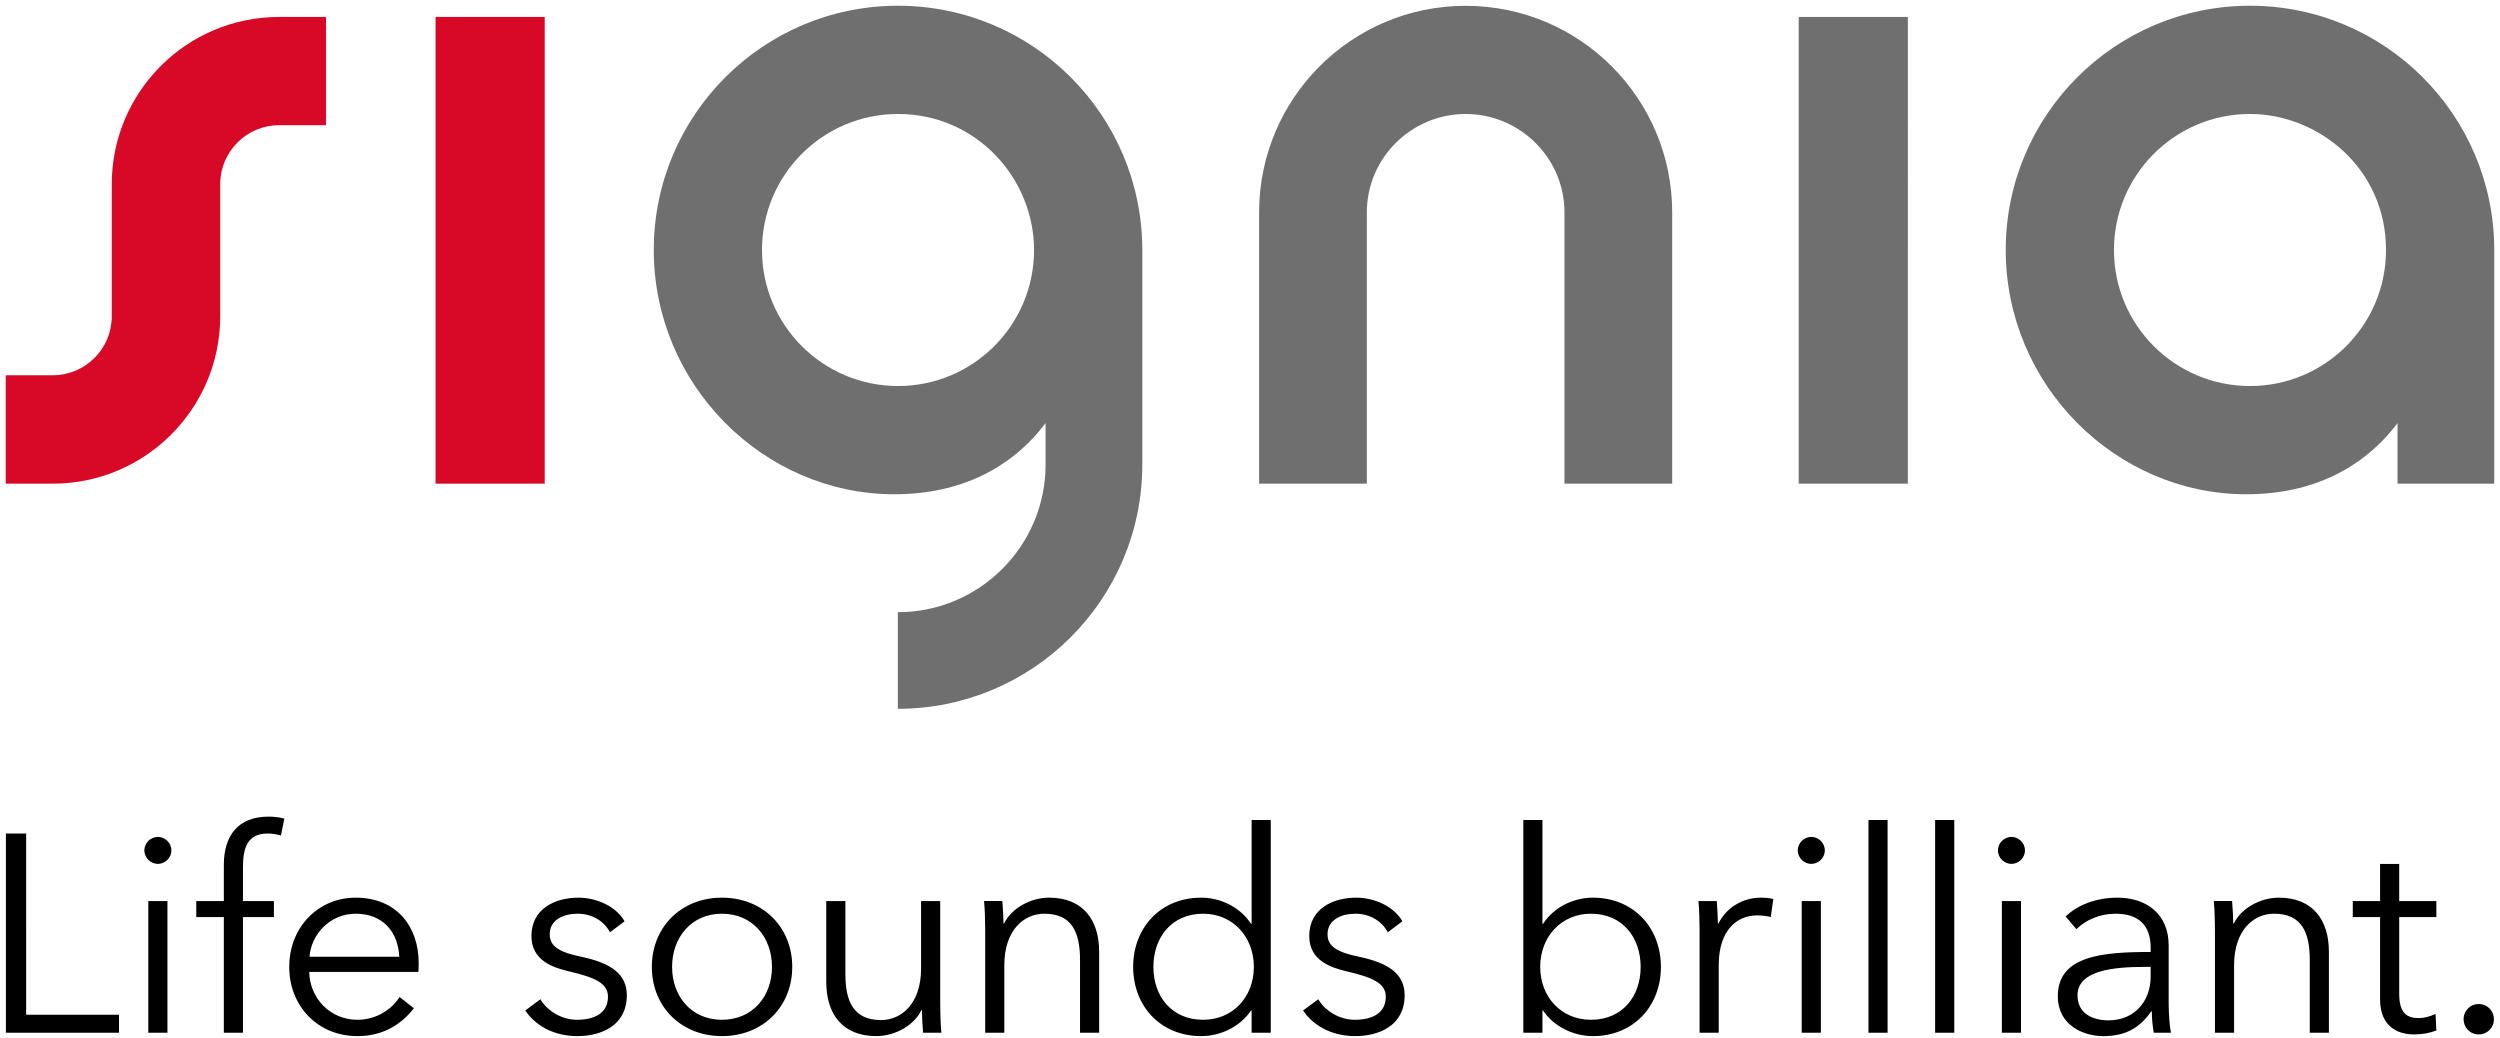
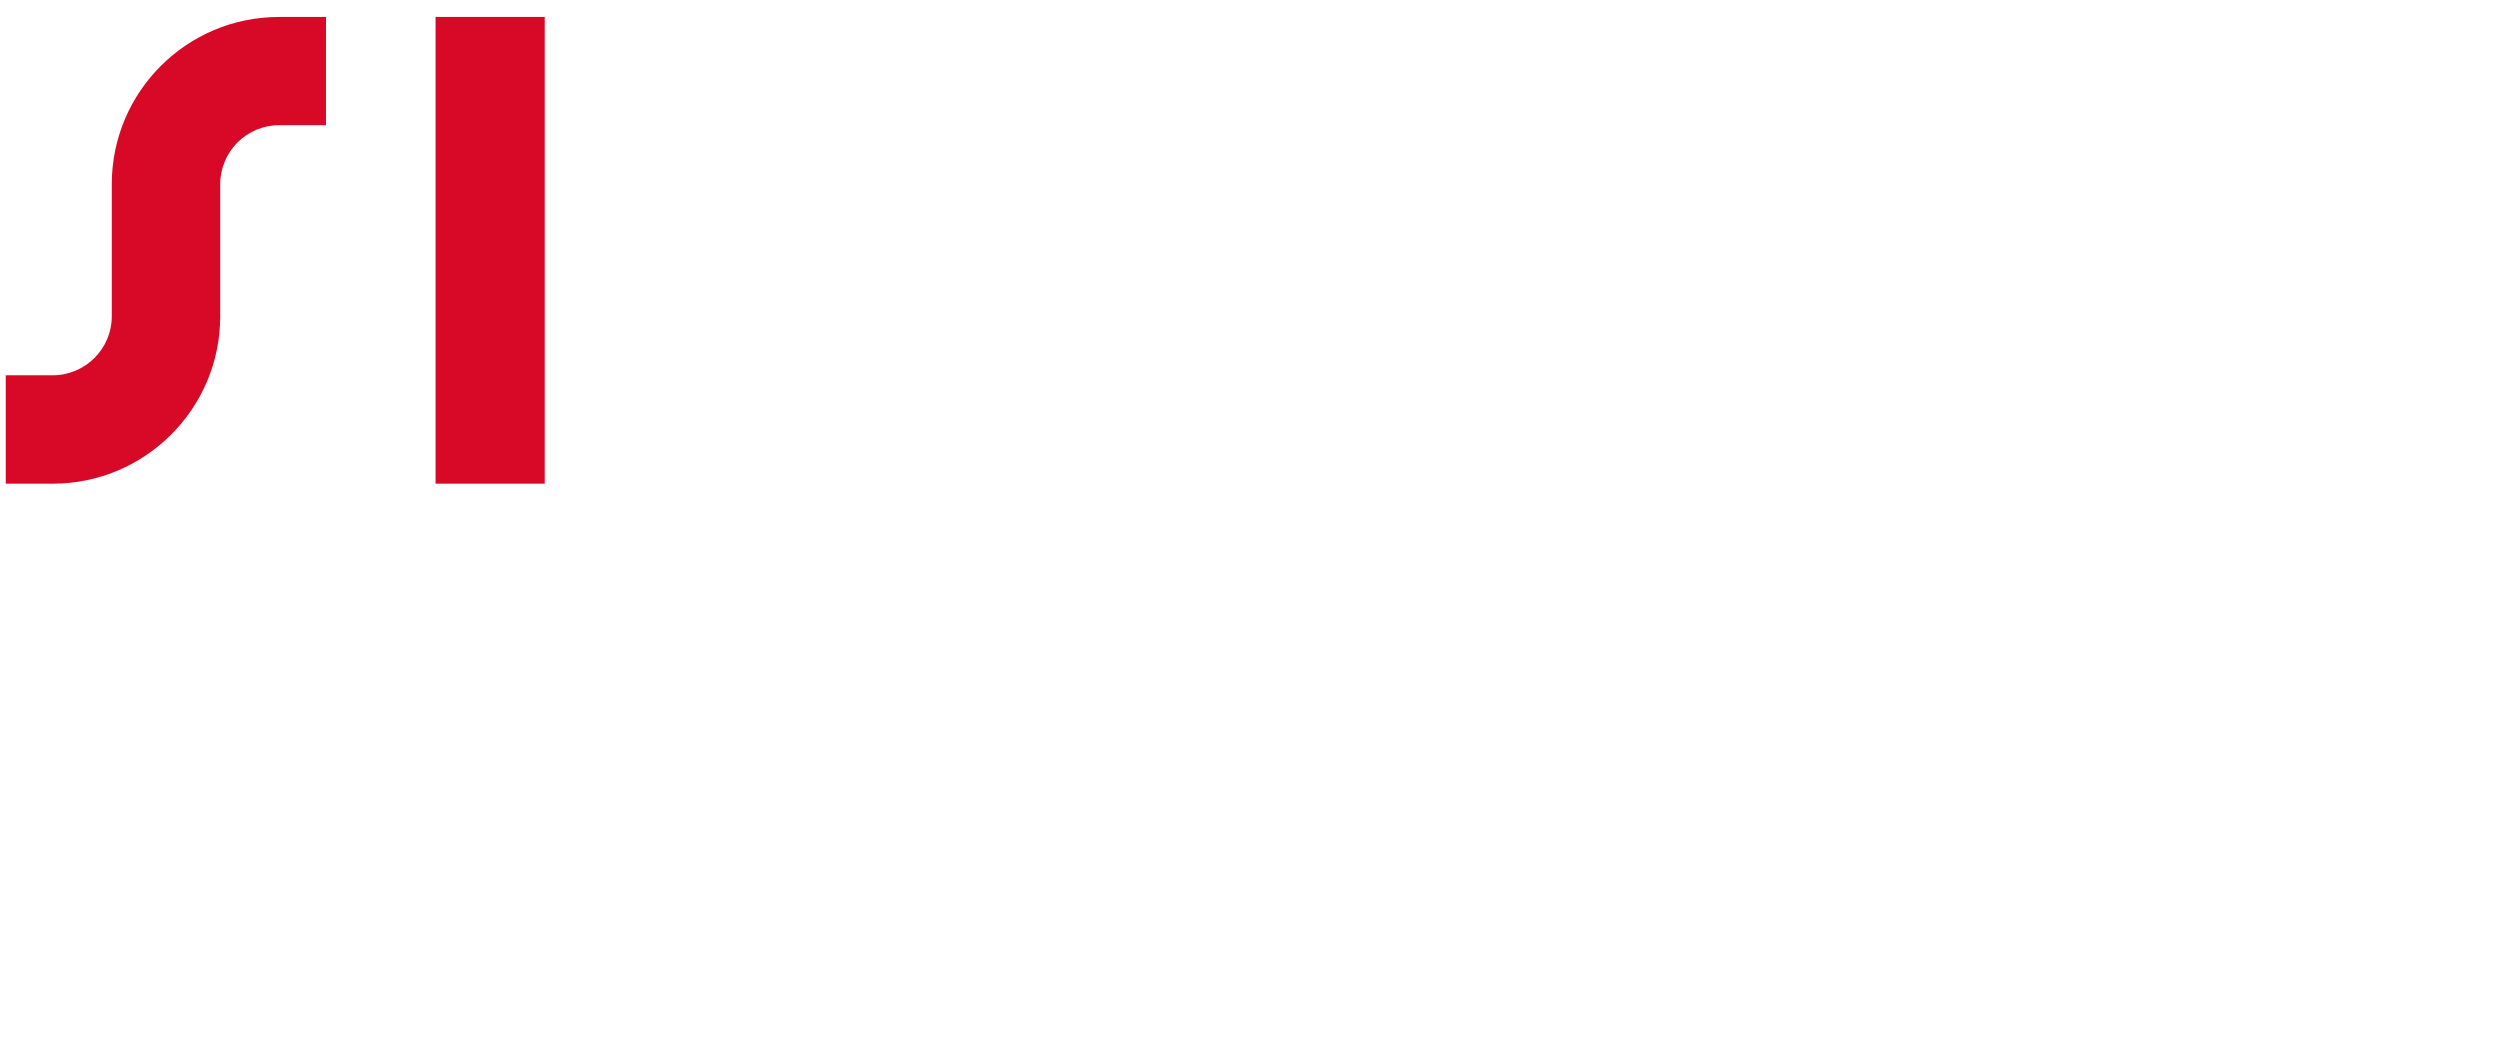
<svg xmlns="http://www.w3.org/2000/svg" version="1.1" id="Ebene_1" x="0px" y="0px" width="434.58px" height="180.52px" viewBox="0 0 434.58 180.52" enable-background="new 0 0 434.58 180.52" xml:space="preserve">
-   <path fill="#706F6F" d="M156.105,0.998L156.105,0.998c-23.449,0-42.461,19.01-42.461,42.46s19.081,42.46,41.825,42.46  c11.501,0,20.381-4.56,26.284-12.361v7.198c0,14.175-11.508,25.665-25.682,25.665v16.796c23.451,0,42.5-19.01,42.5-42.461V43.458  h-0.002C198.567,20.008,179.556,0.998,156.105,0.998 M156.105,67.103c-13.058,0-23.645-10.585-23.645-23.645  c0-13.058,10.587-23.645,23.645-23.645c13.715,0,23.645,11.292,23.645,23.645C179.75,56.518,169.165,67.103,156.105,67.103z   M254.777,1.011c19.829,0,35.903,16.076,35.903,35.905V84.08h-18.729V36.916c0-9.485-7.778-17.102-17.174-17.102  c-9.396,0-17.175,7.617-17.175,17.102V84.08h-18.729V36.916C218.873,17.086,234.946,1.011,254.777,1.011z M391.121,0.998  L391.121,0.998c-23.45,0-42.461,19.01-42.461,42.46s19.081,42.46,41.823,42.46c11.501,0,20.383-4.56,26.283-12.361V84.08h16.815  V43.458C433.582,20.008,414.572,0.998,391.121,0.998z M391.121,67.103c-13.06,0-23.645-10.585-23.645-23.645  c0-13.058,10.585-23.645,23.645-23.645c11.806,0,23.645,9.384,23.645,23.645C414.766,56.518,404.179,67.103,391.121,67.103z   M312.672,2.947h18.976V84.08h-18.976V2.947z" />
-   <path fill="#D70926" d="M75.715,2.947H94.69V84.08H75.715V2.947z M19.429,31.931v23.063c0,5.655-4.62,10.242-10.276,10.242H0.998  V84.08h8.155c16.063,0,29.125-13.023,29.125-29.086V31.938c0.052-5.612,4.609-10.173,10.234-10.173h8.155V2.947h-8.155  C32.48,2.947,19.485,15.916,19.429,31.931z" />
-   <path d="M4.548,176.392H20.69v3.13H1.027v-34.631h3.521V176.392 M27.445,150.173c-1.175,0-2.35-0.977-2.35-2.348  c0-1.369,1.175-2.348,2.35-2.348c1.173,0,2.345,0.979,2.345,2.348C29.79,149.196,28.618,150.173,27.445,150.173z M25.78,156.629  h3.327v22.893H25.78V156.629z M47.616,159.419h-5.38v20.103h-3.327v-20.103h-4.792v-2.79h4.792v-6.261  c0-5.187,2.544-8.414,7.778-8.414c0.832,0,1.908,0.098,2.738,0.346l-0.586,2.934c-0.686-0.196-1.418-0.343-2.298-0.343  c-3.572,0-4.305,2.542-4.305,5.868v5.87h5.38V159.419z M72.729,168.956H53.752c0.097,4.599,3.669,8.314,8.364,8.314  c3.423,0,6.064-1.907,7.336-3.962l2.496,1.96c-2.692,3.421-6.066,4.842-9.833,4.842c-6.799,0-11.837-5.138-11.837-12.034  c0-6.898,5.038-12.033,11.544-12.033c7.189,0,10.956,5.088,10.956,11.348C72.779,167.831,72.779,168.369,72.729,168.956z   M69.405,166.315c-0.196-4.306-2.837-7.483-7.582-7.483c-4.452,0-7.729,3.57-8.022,7.483H69.405z M106.028,162.06  c-0.977-1.908-3.081-3.228-5.625-3.228c-2.397,0-4.842,1.026-4.842,3.57c0,2.151,1.711,3.13,5.478,3.913  c5.38,1.125,7.922,3.13,7.922,6.702c0,5.232-4.402,7.093-8.608,7.093c-3.473,0-6.946-1.371-9.048-4.454l2.641-1.955  c1.173,2.007,3.667,3.569,6.357,3.569c2.837,0,5.381-1.025,5.381-4.01c0-2.395-2.395-3.376-6.75-4.401  c-2.69-0.637-6.553-1.812-6.553-6.164c0-4.647,4.01-6.652,8.168-6.652c3.18,0,6.554,1.518,8.022,4.108L106.028,162.06z   M125.49,180.11c-7.095,0-12.18-5.138-12.18-12.034c0-6.898,5.085-12.033,12.18-12.033c7.14,0,12.228,5.135,12.228,12.033  C137.718,174.973,132.63,180.11,125.49,180.11z M125.49,158.832c-5.284,0-8.66,4.109-8.66,9.244c0,5.136,3.376,9.194,8.66,9.194  c5.332,0,8.705-4.059,8.705-9.194C134.195,162.941,130.822,158.832,125.49,158.832z M160.455,179.521  c-0.097-1.223-0.196-2.934-0.196-3.913h-0.097c-1.272,2.642-4.598,4.502-7.826,4.502c-5.823,0-8.707-3.767-8.707-9.44v-14.041h3.326  v12.67c0,4.794,1.418,8.021,6.211,8.021c3.522,0,6.946-2.837,6.946-8.951v-11.74h3.327v17.854c0,1.225,0.049,3.476,0.196,5.038  H160.455z M174.242,156.629c0.097,1.223,0.196,2.935,0.196,3.913h0.097c1.272-2.641,4.598-4.499,7.826-4.499  c5.821,0,8.707,3.769,8.707,9.44v14.038h-3.326v-12.67c0-4.792-1.418-8.02-6.211-8.02c-3.522,0-6.948,2.835-6.948,8.951v11.738  h-3.324v-17.854c0-1.22-0.049-3.471-0.196-5.038H174.242z M208.814,180.11c-7.142,0-11.837-5.286-11.837-12.034  c0-6.75,4.695-12.033,11.837-12.033c3.277,0,6.703,1.564,8.66,4.549h0.098v-18.049h3.326v36.979h-3.326v-3.865h-0.098  C215.517,178.543,212.091,180.11,208.814,180.11z M209.157,177.271c5.135,0,8.804-3.962,8.804-9.194  c0-5.234-3.669-9.244-8.804-9.244c-5.527,0-8.658,4.157-8.658,9.244C200.499,173.164,203.629,177.271,209.157,177.271z   M241.235,162.06c-0.977-1.908-3.079-3.228-5.623-3.228c-2.396,0-4.844,1.026-4.844,3.57c0,2.151,1.712,3.13,5.48,3.913  c5.378,1.125,7.925,3.13,7.925,6.702c0,5.232-4.404,7.093-8.61,7.093c-3.474,0-6.946-1.371-9.051-4.454l2.644-1.955  c1.173,2.007,3.667,3.569,6.357,3.569c2.839,0,5.381-1.025,5.381-4.01c0-2.395-2.397-3.376-6.752-4.401  c-2.688-0.637-6.554-1.812-6.554-6.164c0-4.647,4.012-6.652,8.168-6.652c3.181,0,6.556,1.518,8.024,4.108L241.235,162.06z   M268.127,175.656v3.865h-3.324v-36.979h3.324v18.049h0.099c1.955-2.984,5.381-4.549,8.658-4.549  c7.142,0,11.837,5.283,11.837,12.033c0,6.748-4.695,12.034-11.837,12.034c-3.277,0-6.703-1.567-8.658-4.454H268.127z   M276.541,158.832c-5.136,0-8.805,4.01-8.805,9.244c0,5.232,3.669,9.194,8.805,9.194c5.527,0,8.657-4.106,8.657-9.194  C285.198,162.989,282.068,158.832,276.541,158.832z M295.246,156.629h3.18c0.1,1.223,0.196,2.935,0.196,3.913h0.098  c1.271-2.641,4.108-4.499,7.338-4.499c0.832,0,1.516,0.05,2.199,0.245l-0.44,3.131c-0.388-0.146-1.466-0.296-2.348-0.296  c-3.52,0-6.699,2.544-6.699,8.66v11.738h-3.327v-17.854C295.442,160.447,295.396,158.196,295.246,156.629z M314.859,150.173  c-1.172,0-2.347-0.977-2.347-2.348c0-1.369,1.175-2.348,2.347-2.348c1.176,0,2.351,0.979,2.351,2.348  C317.21,149.196,316.035,150.173,314.859,150.173z M313.195,156.629h3.327v22.893h-3.327V156.629z M324.798,142.543h3.324v36.979  h-3.324V142.543z M336.388,142.543h3.326v36.979h-3.326V142.543z M349.652,150.173c-1.171,0-2.346-0.977-2.346-2.348  c0-1.369,1.175-2.348,2.346-2.348c1.175,0,2.35,0.979,2.35,2.348C352.002,149.196,350.827,150.173,349.652,150.173z M347.99,156.629  h3.326v22.893h-3.326V156.629z M373.854,164.75c0-3.962-2.151-5.918-6.114-5.918c-2.69,0-5.185,1.076-6.799,2.69l-1.858-2.203  c1.858-1.858,5.088-3.276,9-3.276c4.939,0,8.901,2.74,8.901,8.314v10.026c0,1.764,0.148,3.866,0.393,5.138h-2.983  c-0.196-1.123-0.343-2.494-0.343-3.717h-0.098c-2.104,3.033-4.647,4.306-8.314,4.306c-3.476,0-7.925-1.86-7.925-6.946  c0-7.045,7.775-7.681,16.141-7.681V164.75z M372.877,168.076c-5.431,0-11.74,0.587-11.74,4.941c0,3.276,2.789,4.353,5.38,4.353  c4.696,0,7.337-3.522,7.337-7.582v-1.712H372.877z M388.011,156.629c0.099,1.223,0.196,2.935,0.196,3.913h0.099  c1.272-2.641,4.599-4.499,7.825-4.499c5.821,0,8.708,3.769,8.708,9.44v14.038h-3.327v-12.67c0-4.792-1.418-8.02-6.213-8.02  c-3.521,0-6.943,2.835-6.943,8.951v11.738h-3.326v-17.854c0-1.22-0.05-3.471-0.196-5.038H388.011z M423.517,159.419h-6.457v13.353  c0,3.424,1.417,4.206,3.424,4.206c0.929,0,2.007-0.293,2.887-0.732l0.146,2.887c-1.175,0.439-2.397,0.683-3.913,0.683  c-2.447,0-5.87-1.075-5.87-6.113v-14.282h-4.745v-2.79h4.745v-6.456h3.326v6.456h6.457V159.419z M430.885,179.814  c-1.562,0-2.639-1.271-2.639-2.641s1.076-2.641,2.639-2.641c1.567,0,2.643,1.271,2.643,2.641S432.452,179.814,430.885,179.814z" />
+   <path fill="#D70926" d="M75.715,2.947H94.69V84.08H75.715V2.947z M19.429,31.931v23.063c0,5.655-4.62,10.242-10.276,10.242H0.998  V84.08h8.155c16.063,0,29.125-13.023,29.125-29.086V31.938c0.052-5.612,4.609-10.173,10.234-10.173h8.155V2.947h-8.155  C32.48,2.947,19.485,15.916,19.429,31.931" />
</svg>